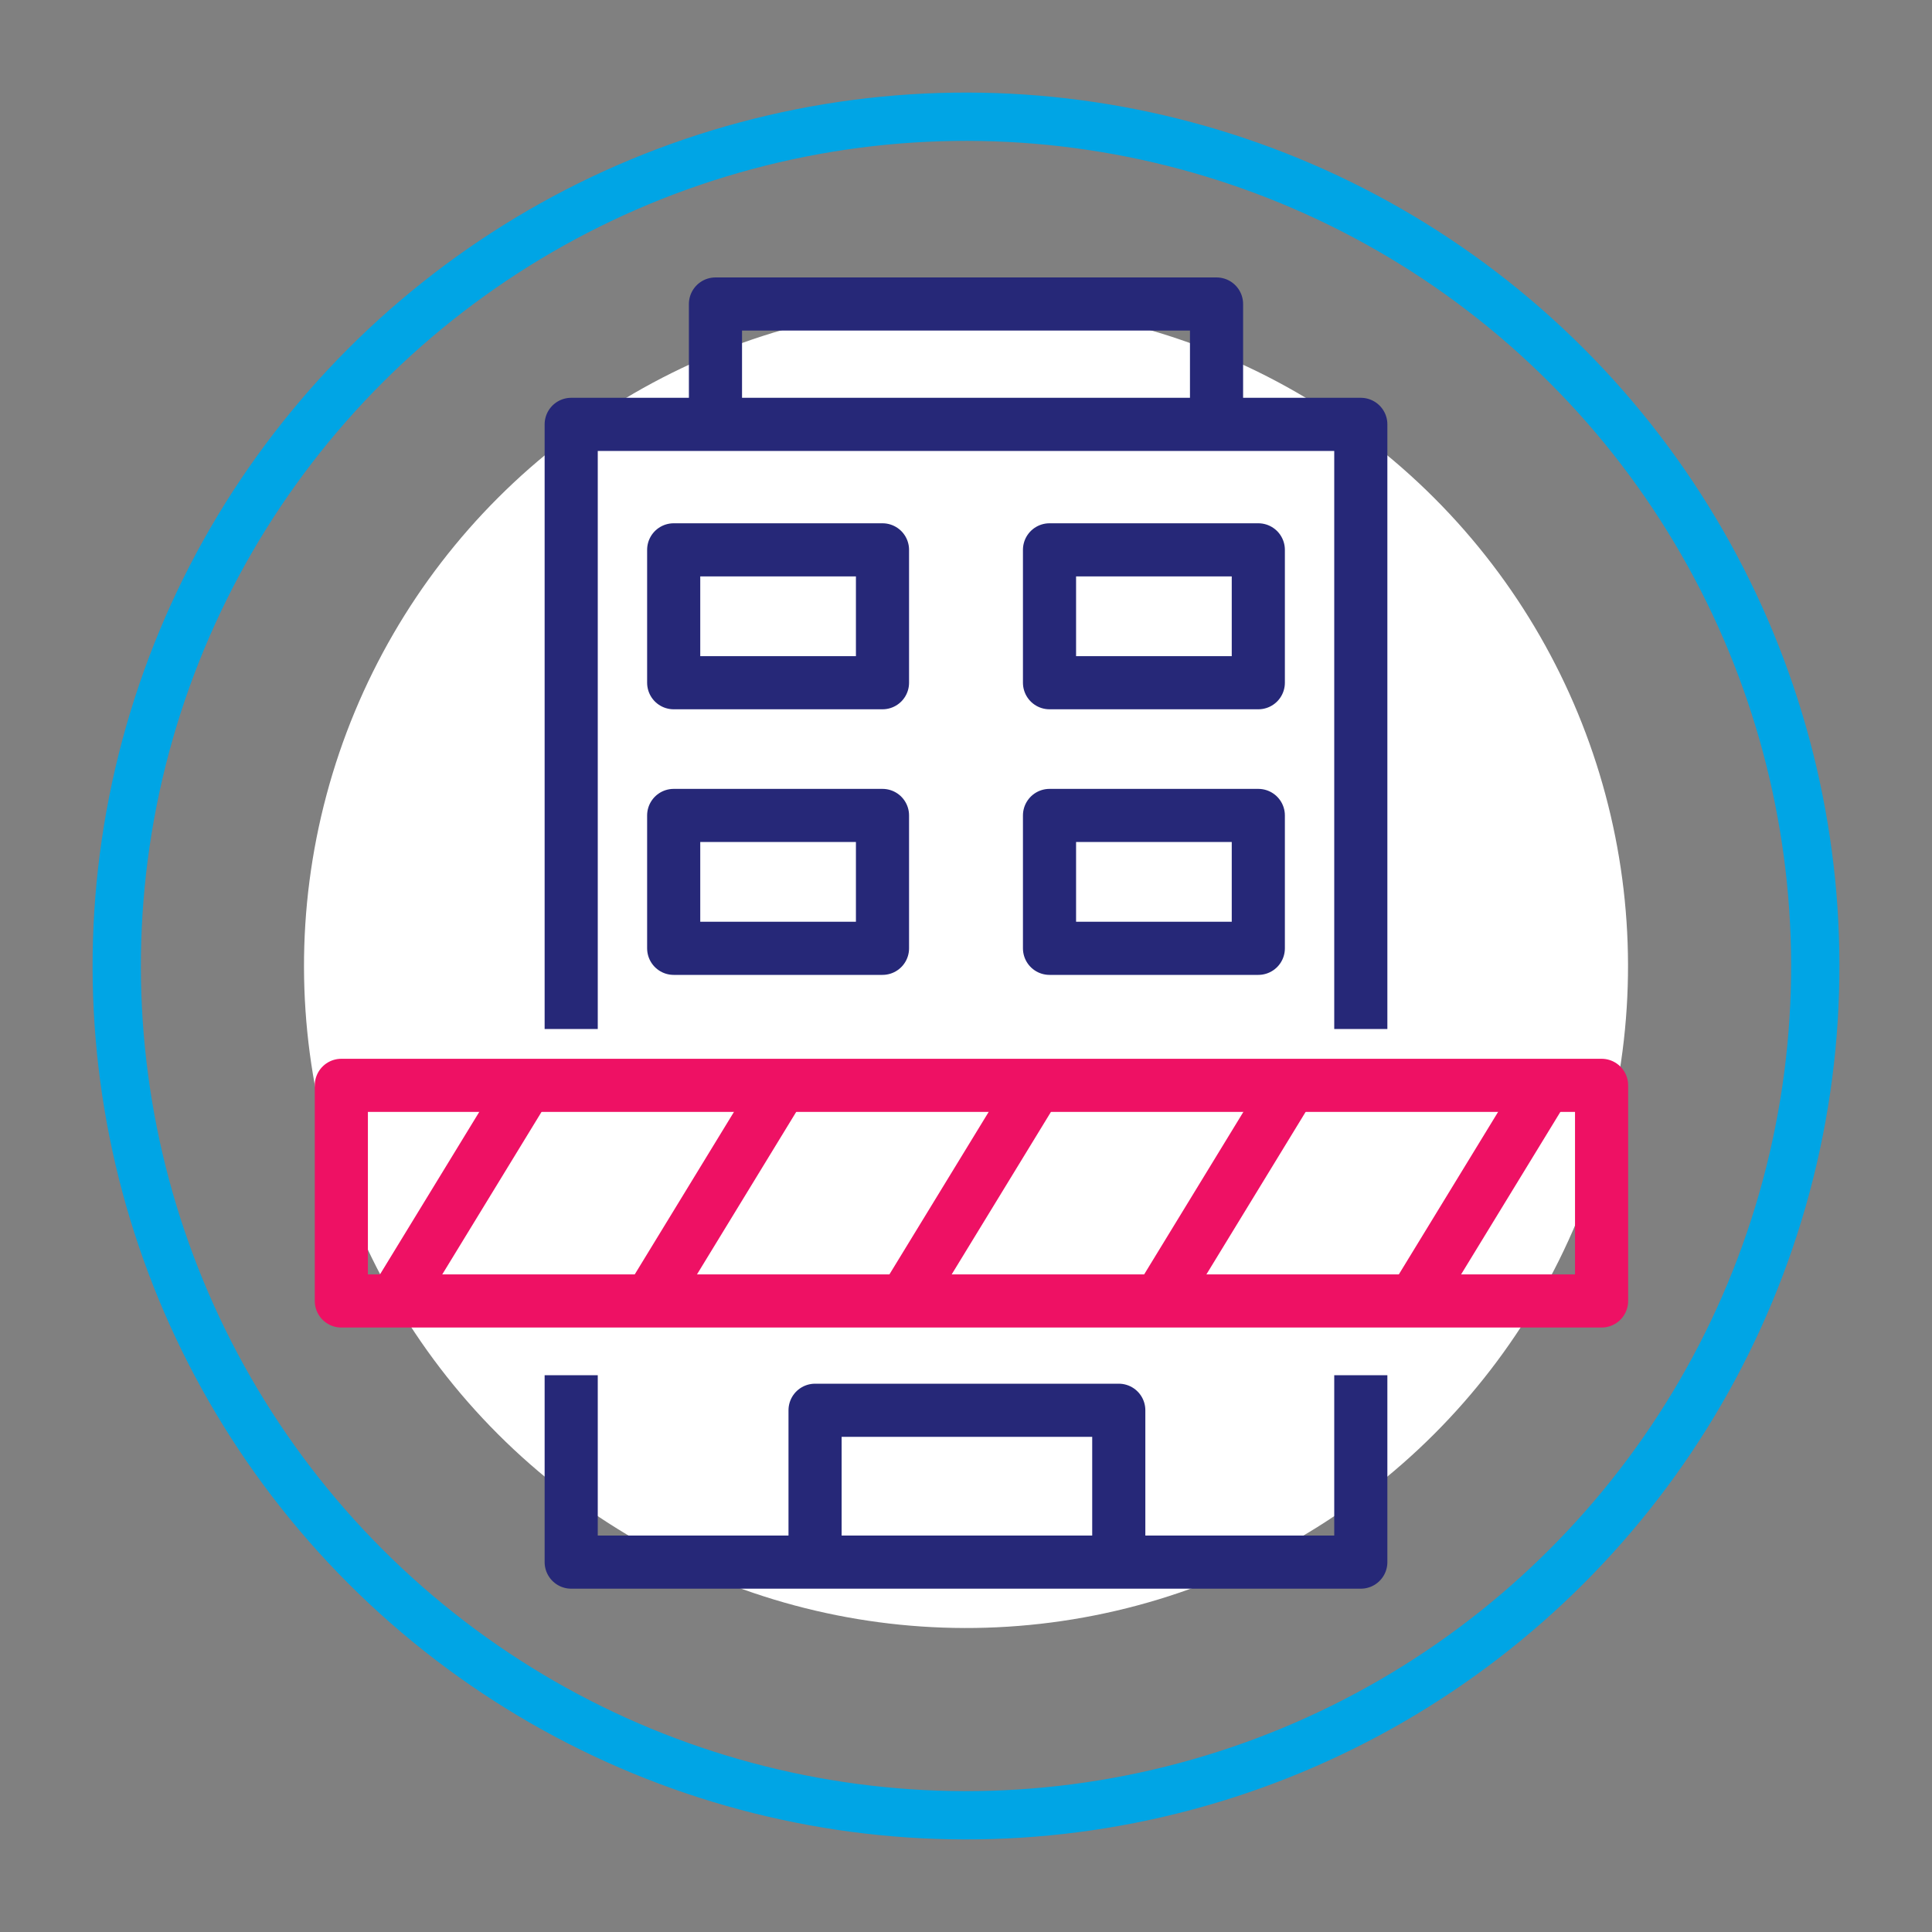
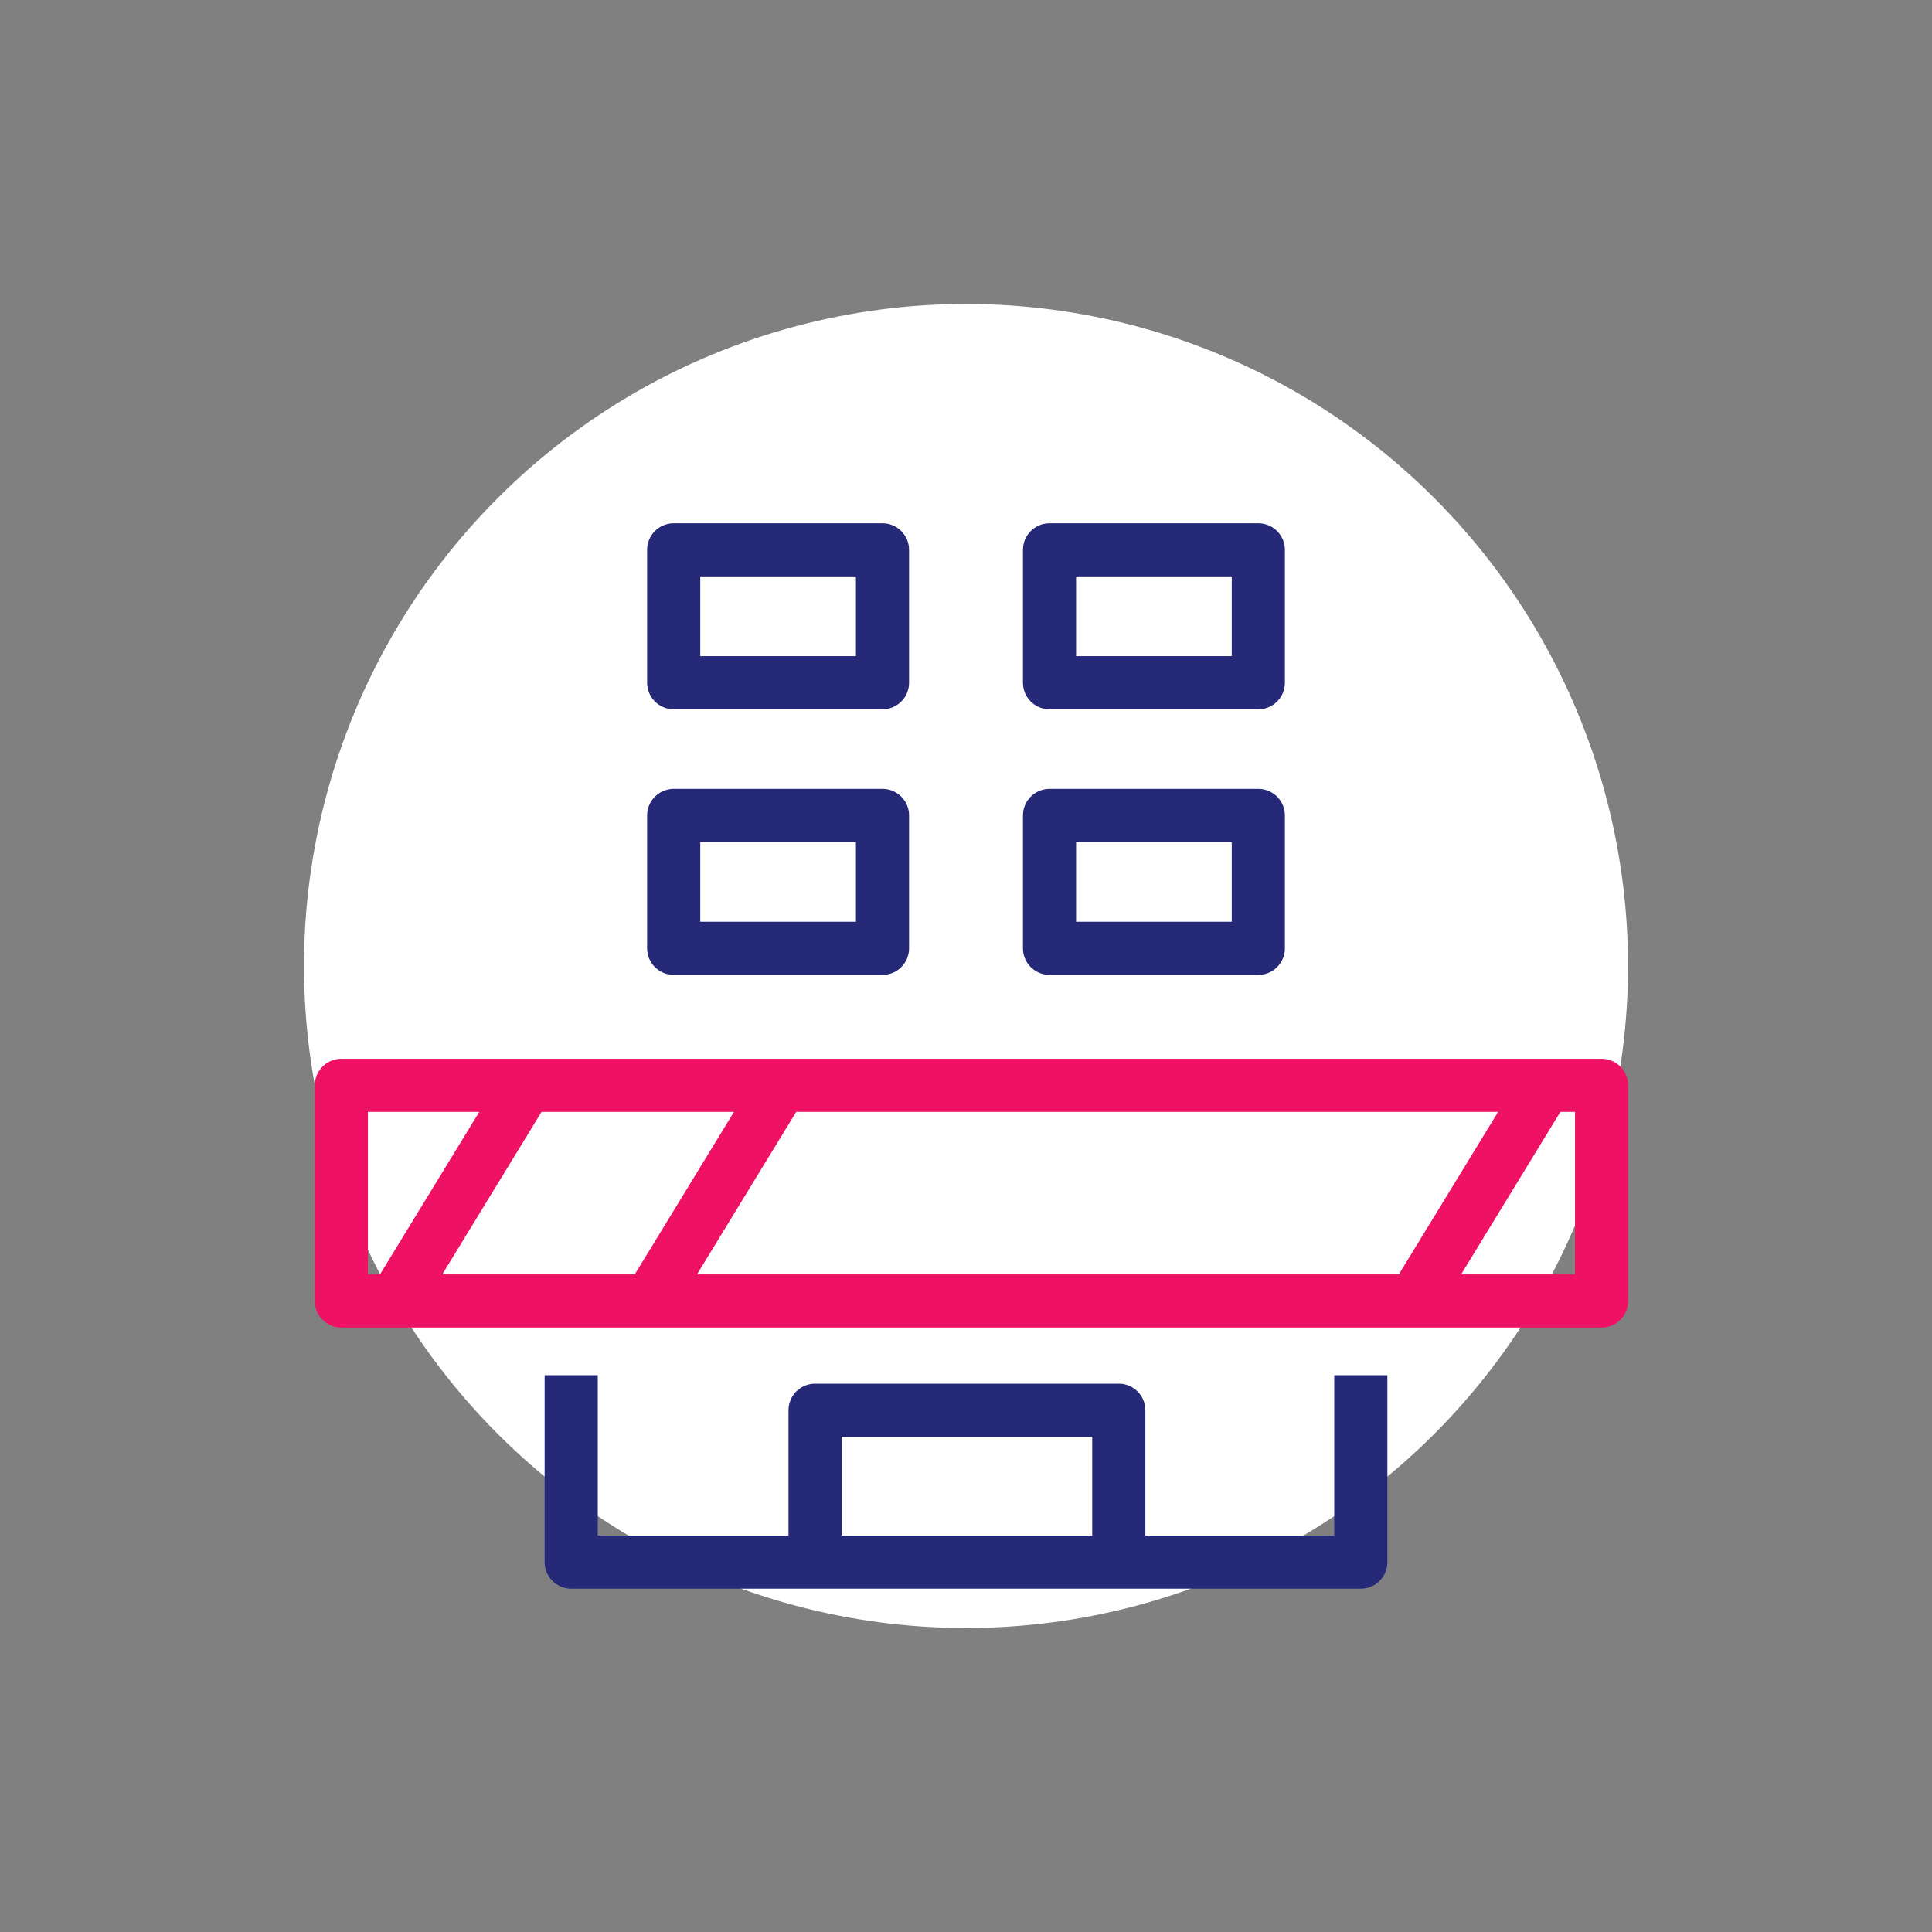
<svg xmlns="http://www.w3.org/2000/svg" viewBox="0 0 400 400">
  <rect x="0" y="0" width="400" height="400" fill="#808080" stroke="none" />
  <defs>
    <style>      .cls-1 {        fill: #fff;      }      .cls-2 {        stroke: #00a5e5;        stroke-miterlimit: 10;        stroke-width: 10px;      }      .cls-2, .cls-3, .cls-4 {        fill: none;      }      .cls-3 {        stroke: #262878;      }      .cls-3, .cls-4 {        stroke-linejoin: round;        stroke-width: 11px;      }      .cls-4 {        stroke: #ee1164;      }    </style>
  </defs>
  <g id="Capa_1" data-name="Capa 1">
-     <circle class="cls-2" cx="200" cy="200" r="175.83" transform="translate(-82.84 200) rotate(-45)" />
    <circle class="cls-1" cx="200" cy="200" r="137.06" transform="translate(-82.84 200) rotate(-45)" />
  </g>
  <g id="Capa_3" data-name="Capa 3">
-     <polyline class="cls-3" points="118.26 213.04 118.26 87.86 281.74 87.86 281.74 213.04" />
-     <polyline class="cls-3" points="148.13 87.86 148.13 62.94 251.87 62.94 251.87 87.86" />
    <rect class="cls-3" x="139.48" y="113.84" width="43.23" height="27.51" />
    <rect class="cls-3" x="217.29" y="113.84" width="43.23" height="27.51" />
    <rect class="cls-3" x="139.48" y="168.83" width="43.23" height="27.51" />
    <rect class="cls-3" x="217.29" y="168.83" width="43.23" height="27.51" />
    <rect class="cls-4" x="70.67" y="224.71" width="260.92" height="44.64" />
    <line class="cls-4" x1="109.03" y1="224.71" x2="81.76" y2="269.35" />
    <line class="cls-4" x1="161.76" y1="224.71" x2="134.5" y2="269.35" />
-     <line class="cls-4" x1="214.5" y1="224.71" x2="187.23" y2="269.35" />
-     <line class="cls-4" x1="267.23" y1="224.71" x2="239.97" y2="269.35" />
    <line class="cls-4" x1="319.97" y1="224.71" x2="292.7" y2="269.35" />
    <polyline class="cls-3" points="118.26 284.73 118.26 323.42 281.74 323.42 281.74 284.73" />
    <polyline class="cls-3" points="168.75 323.42 168.75 291.98 231.63 291.98 231.63 323.42" />
  </g>
</svg>